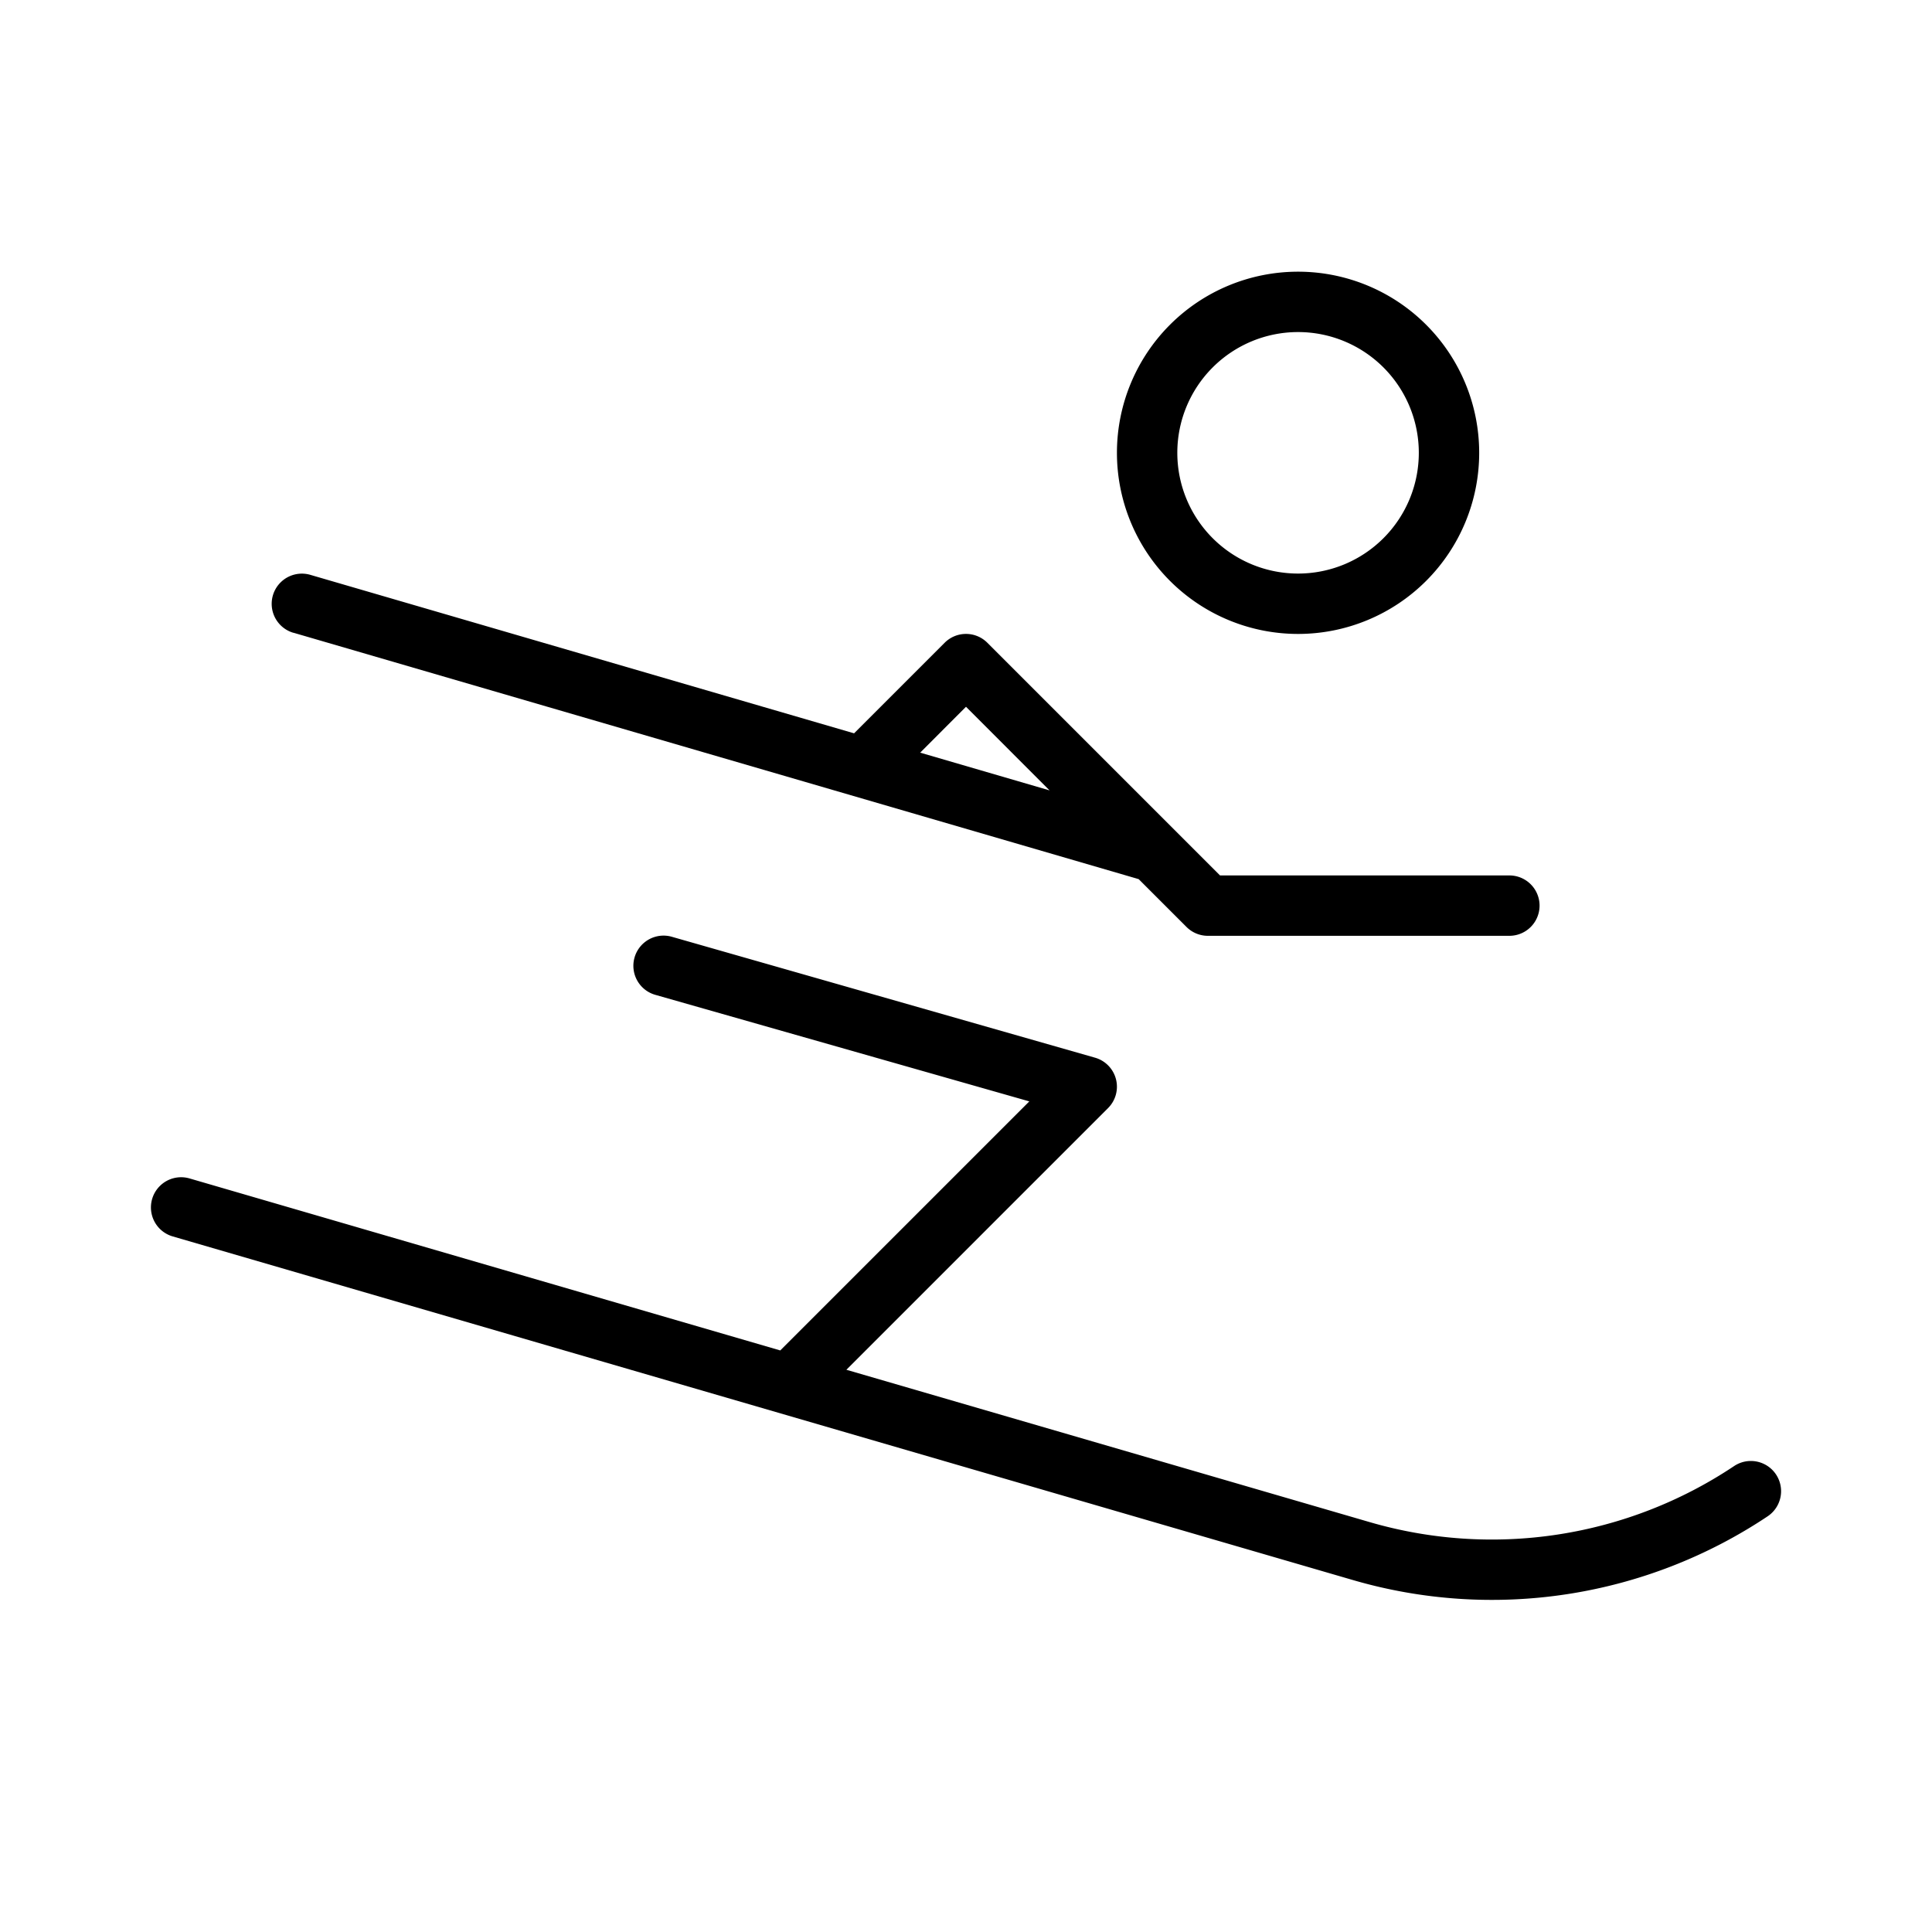
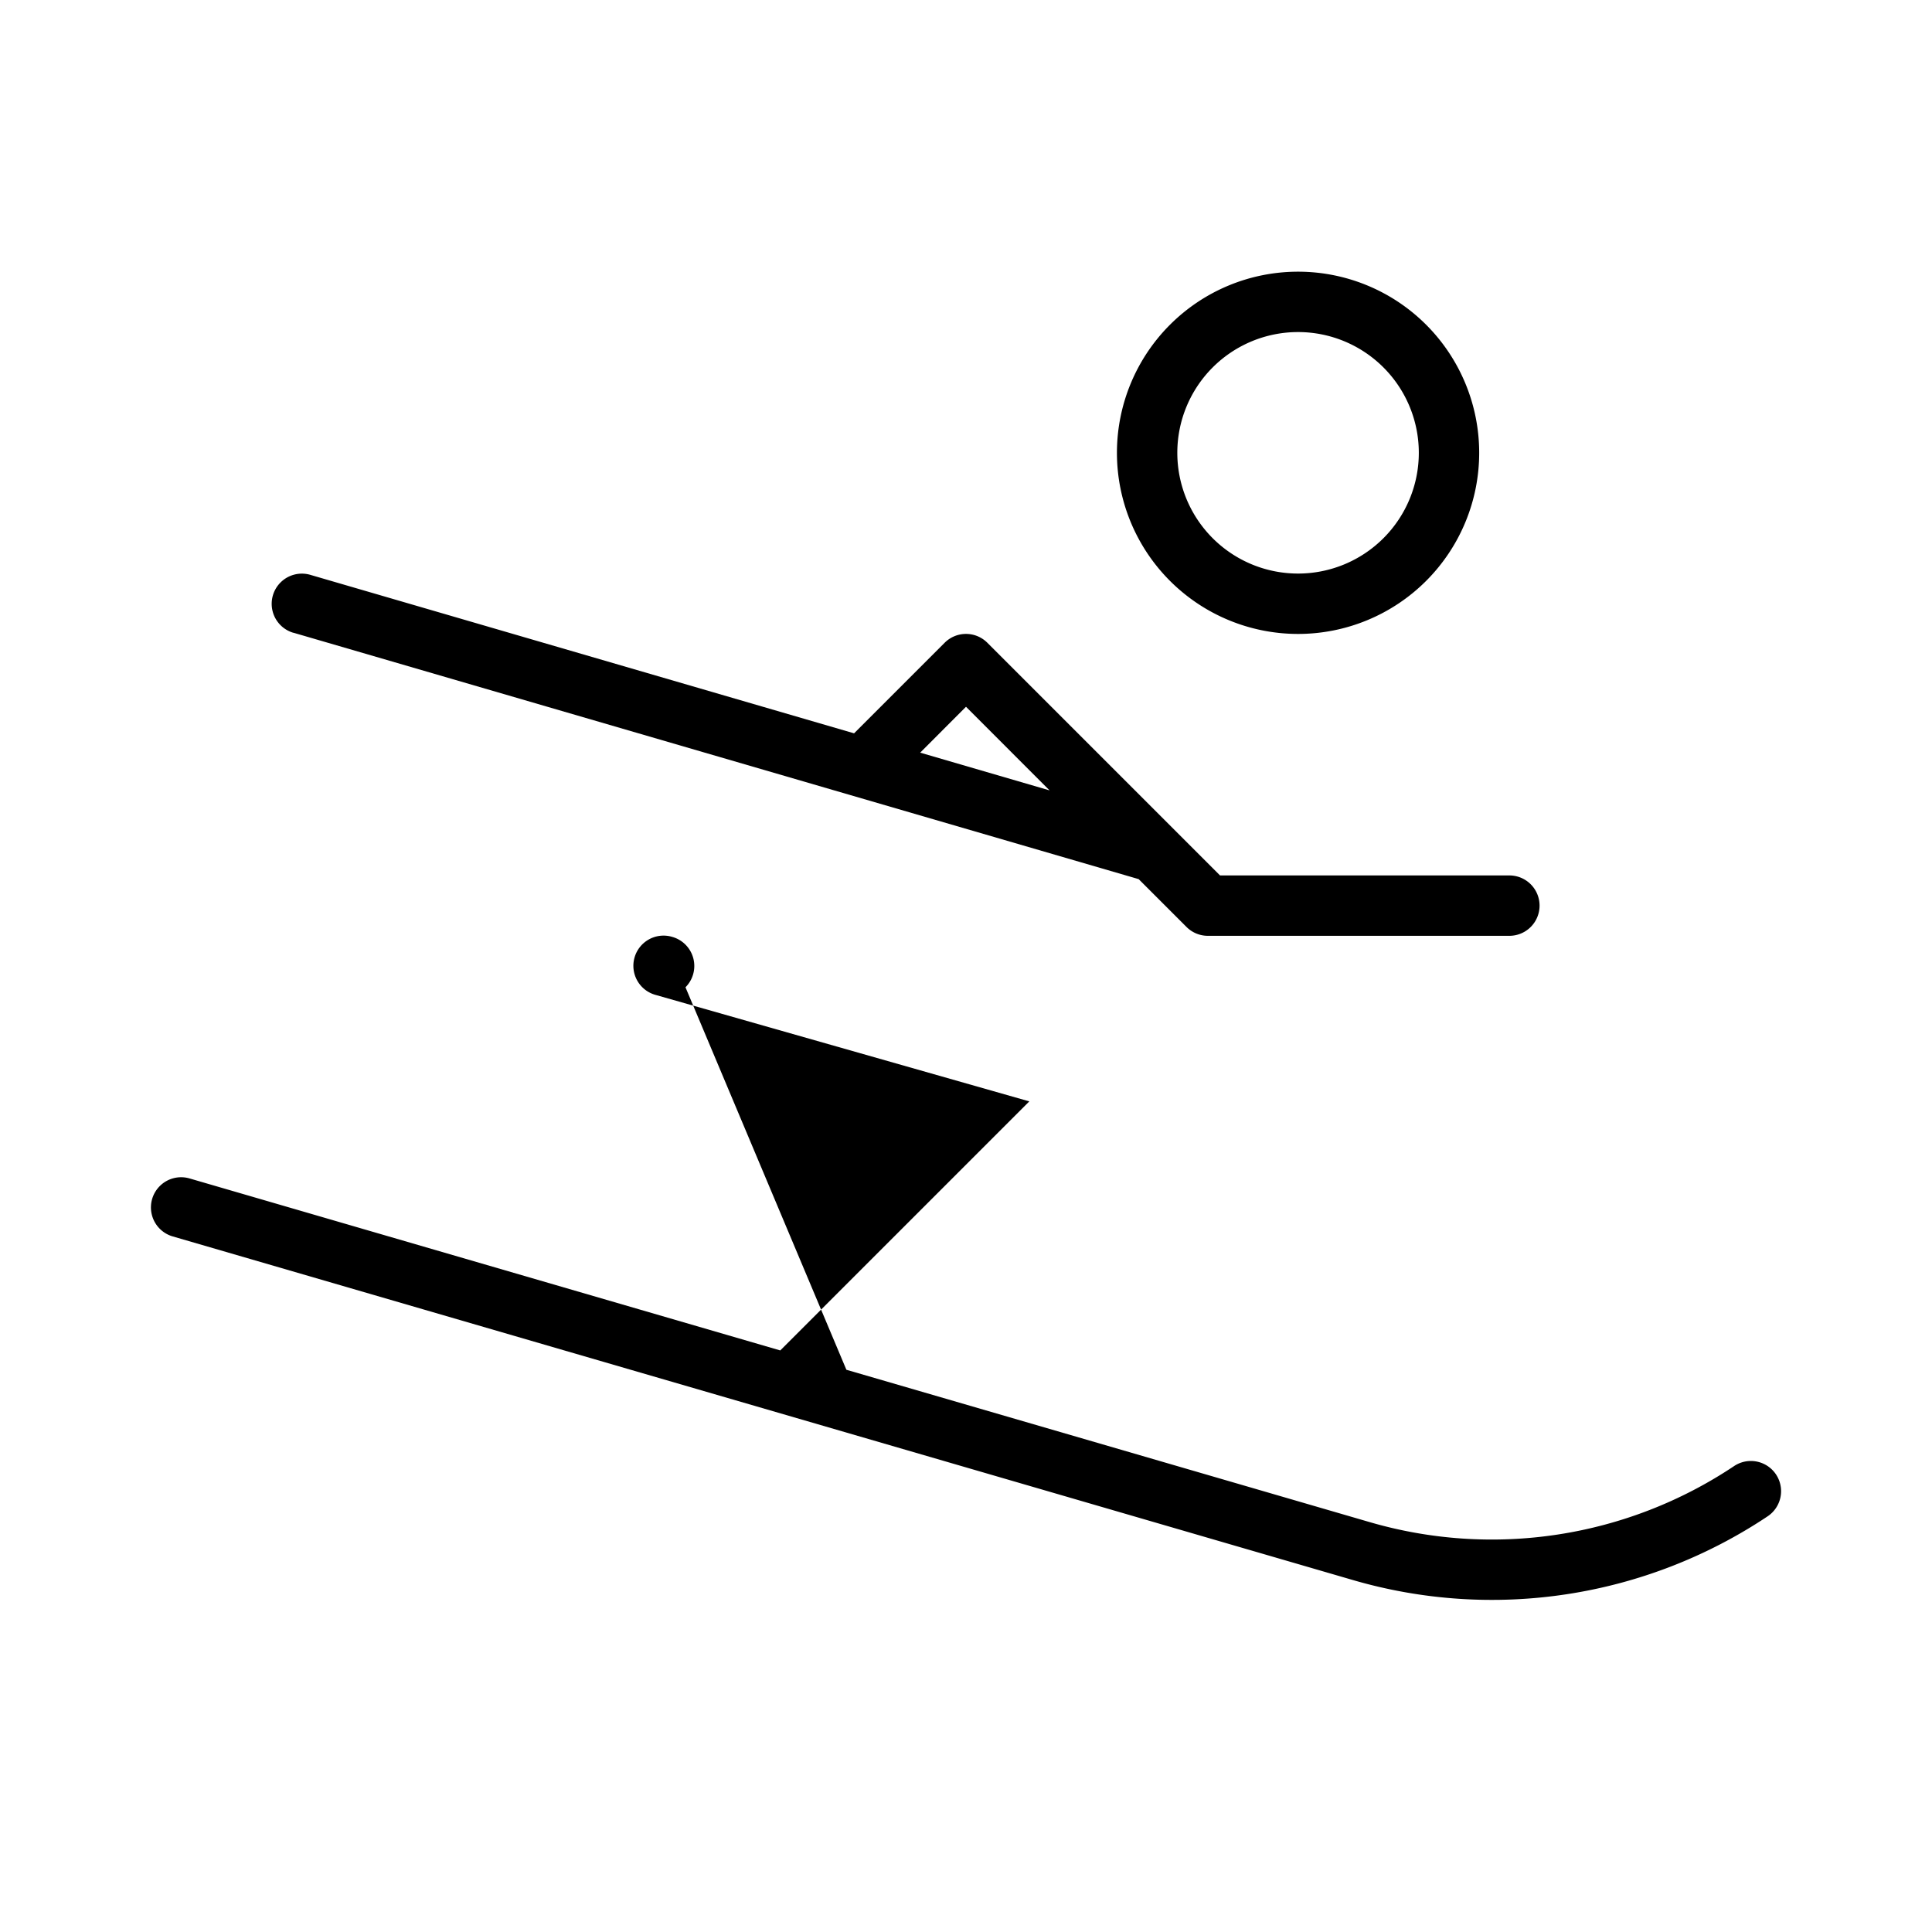
<svg xmlns="http://www.w3.org/2000/svg" viewBox="0 0 256 256" fill="currentColor">
-   <path d="M172,84a24,24,0,1,0-24-24A24,24,0,0,0,172,84Zm0-40a16,16,0,1,1-16,16A16,16,0,0,1,172,44ZM38.88,83.84l112,32.65,6.33,6.33A4,4,0,0,0,160,124h40a4,4,0,0,0,0-8H161.66L130.83,85.17a4,4,0,0,0-5.66,0l-12,12-72.05-21a4,4,0,0,0-2.24,7.68ZM128,93.65l11.07,11.08-17.14-5ZM234.22,200.92a65.8,65.8,0,0,1-55,8.43L22.88,163.83a4,4,0,1,1,2.24-7.68l78.27,22.79,33-33L86.9,131.84a4,4,0,1,1,2.2-7.69l56,16a4,4,0,0,1,1.73,6.67L112.15,181.5l69.28,20.17a57.81,57.81,0,0,0,48.35-7.41,4,4,0,0,1,4.44,6.66Z" />
+   <path d="M172,84a24,24,0,1,0-24-24A24,24,0,0,0,172,84Zm0-40a16,16,0,1,1-16,16A16,16,0,0,1,172,44ZM38.88,83.84l112,32.65,6.33,6.33A4,4,0,0,0,160,124h40a4,4,0,0,0,0-8H161.66L130.83,85.17a4,4,0,0,0-5.66,0l-12,12-72.05-21a4,4,0,0,0-2.24,7.68ZM128,93.65l11.07,11.08-17.14-5ZM234.22,200.92a65.8,65.8,0,0,1-55,8.43L22.88,163.83a4,4,0,1,1,2.24-7.68l78.27,22.79,33-33L86.9,131.84a4,4,0,1,1,2.2-7.69a4,4,0,0,1,1.73,6.67L112.15,181.5l69.28,20.17a57.81,57.81,0,0,0,48.35-7.41,4,4,0,0,1,4.44,6.66Z" />
</svg>